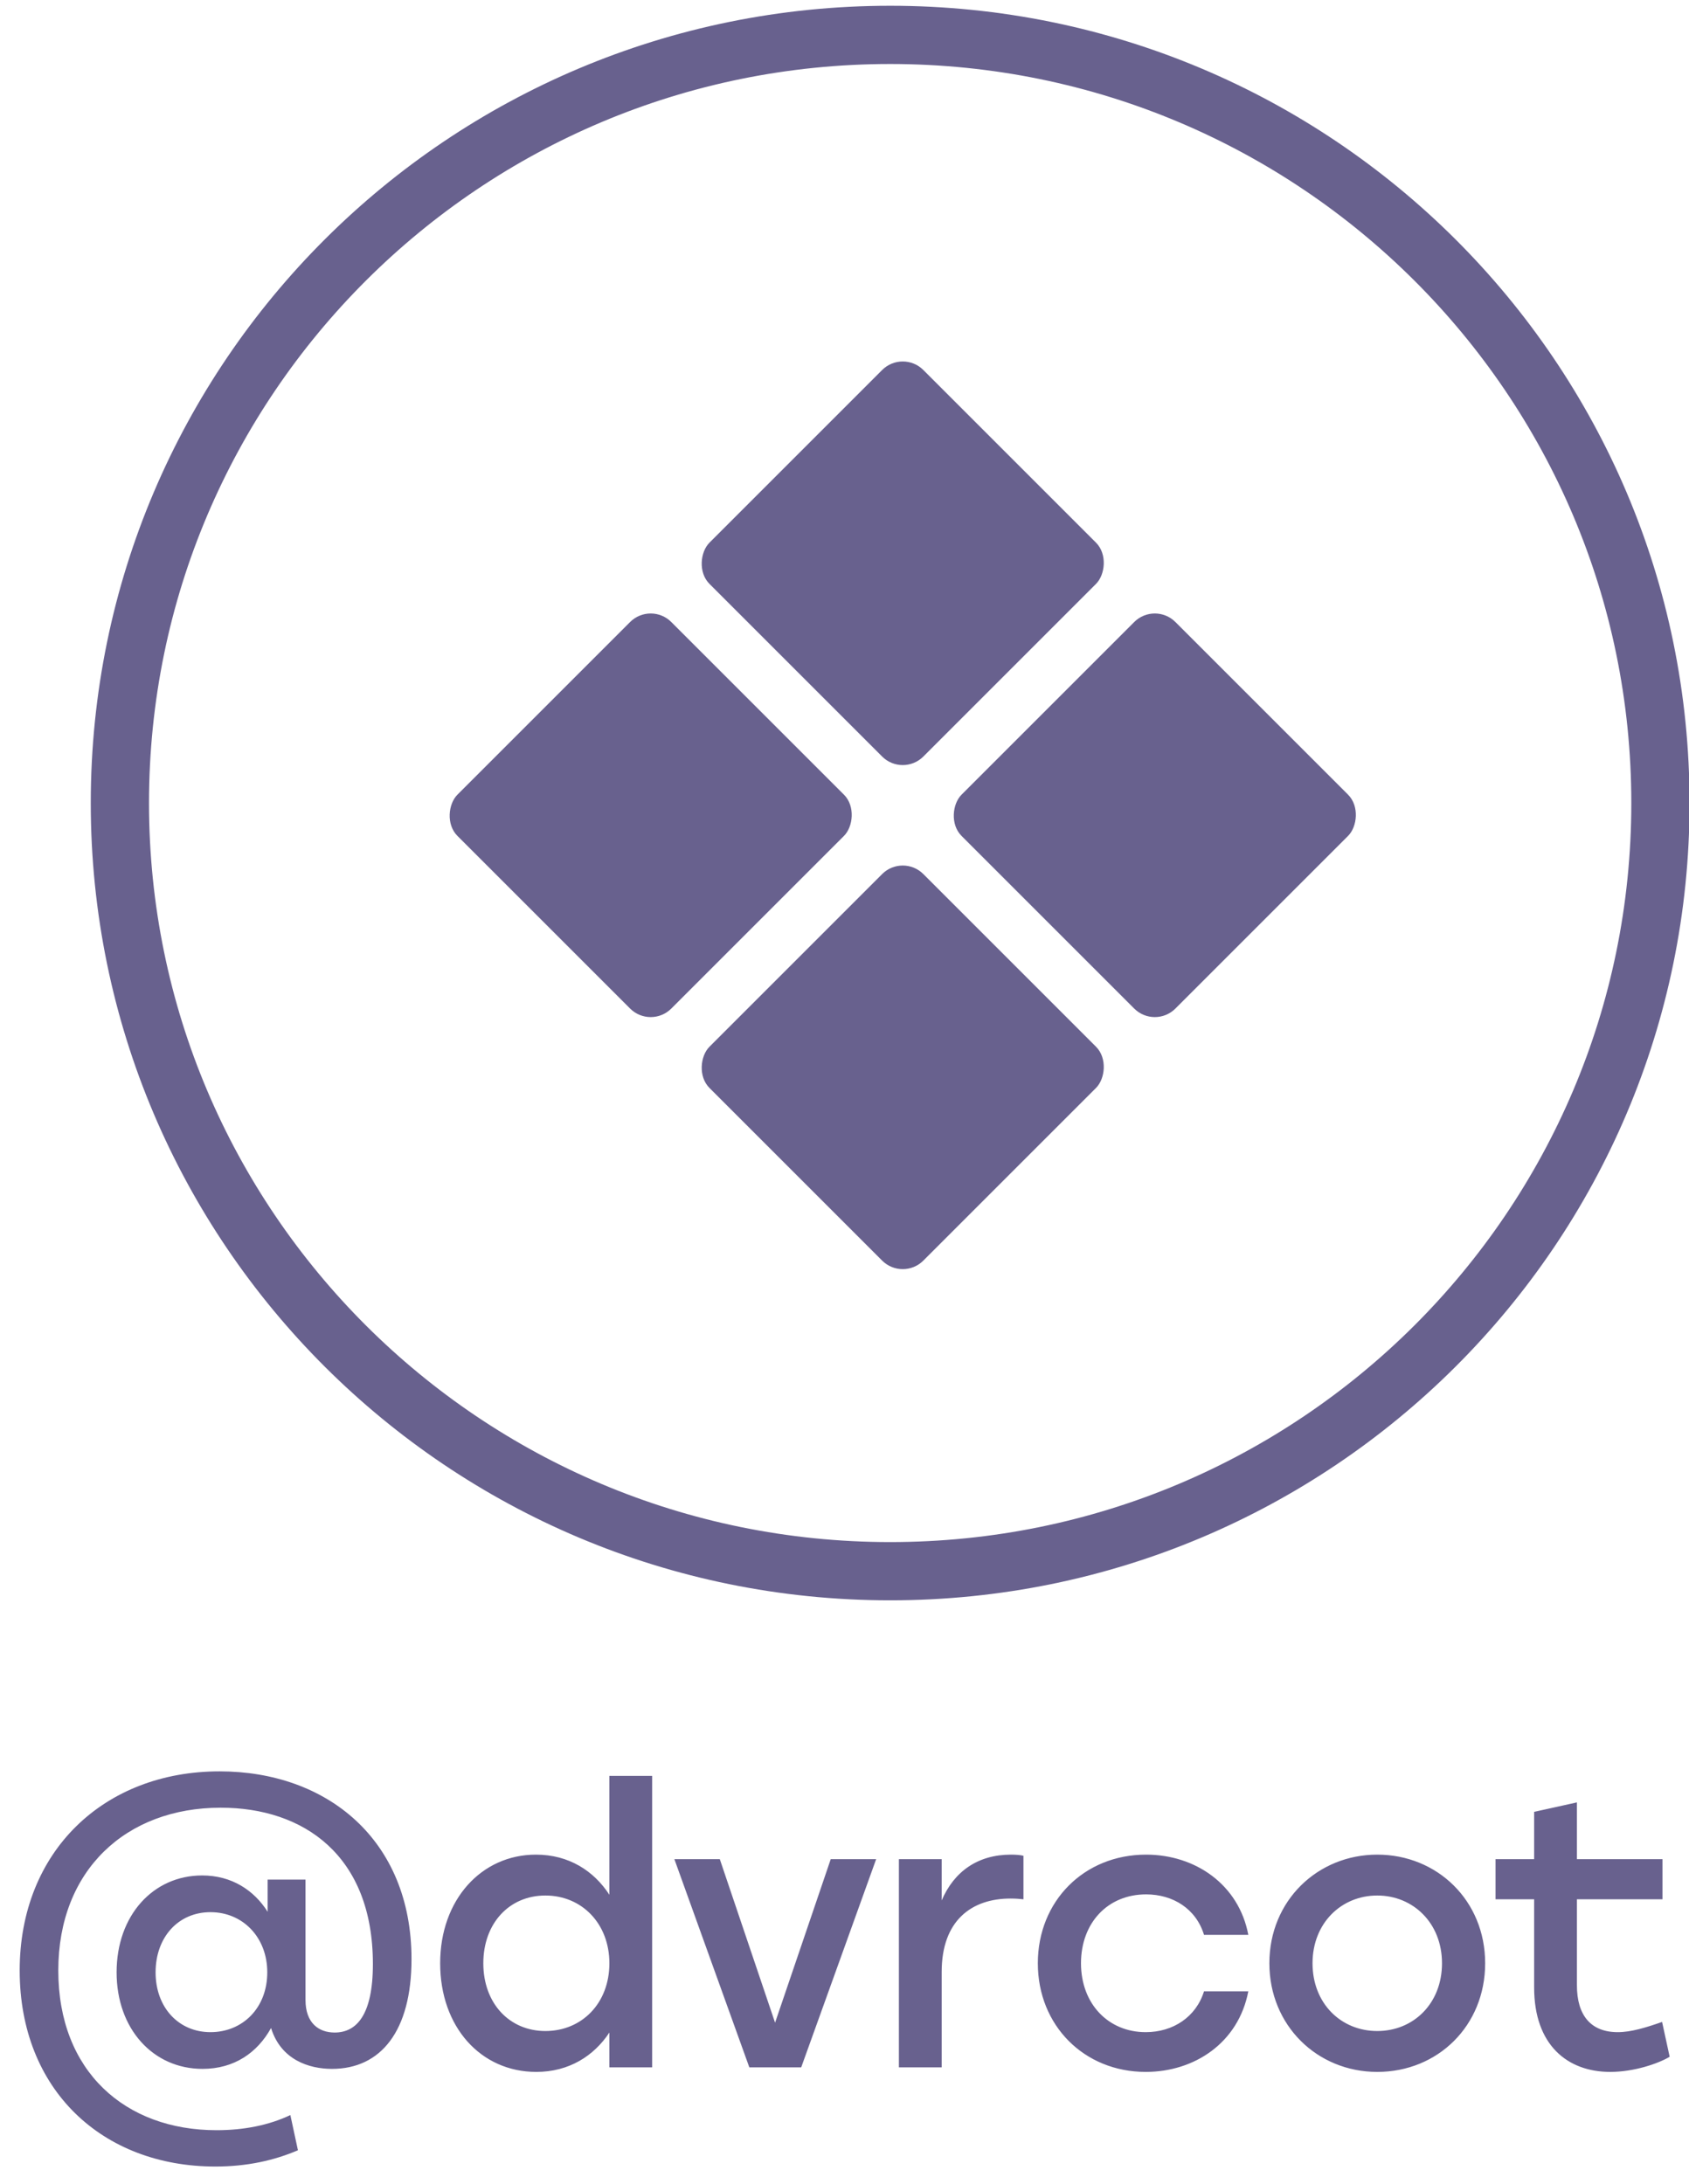
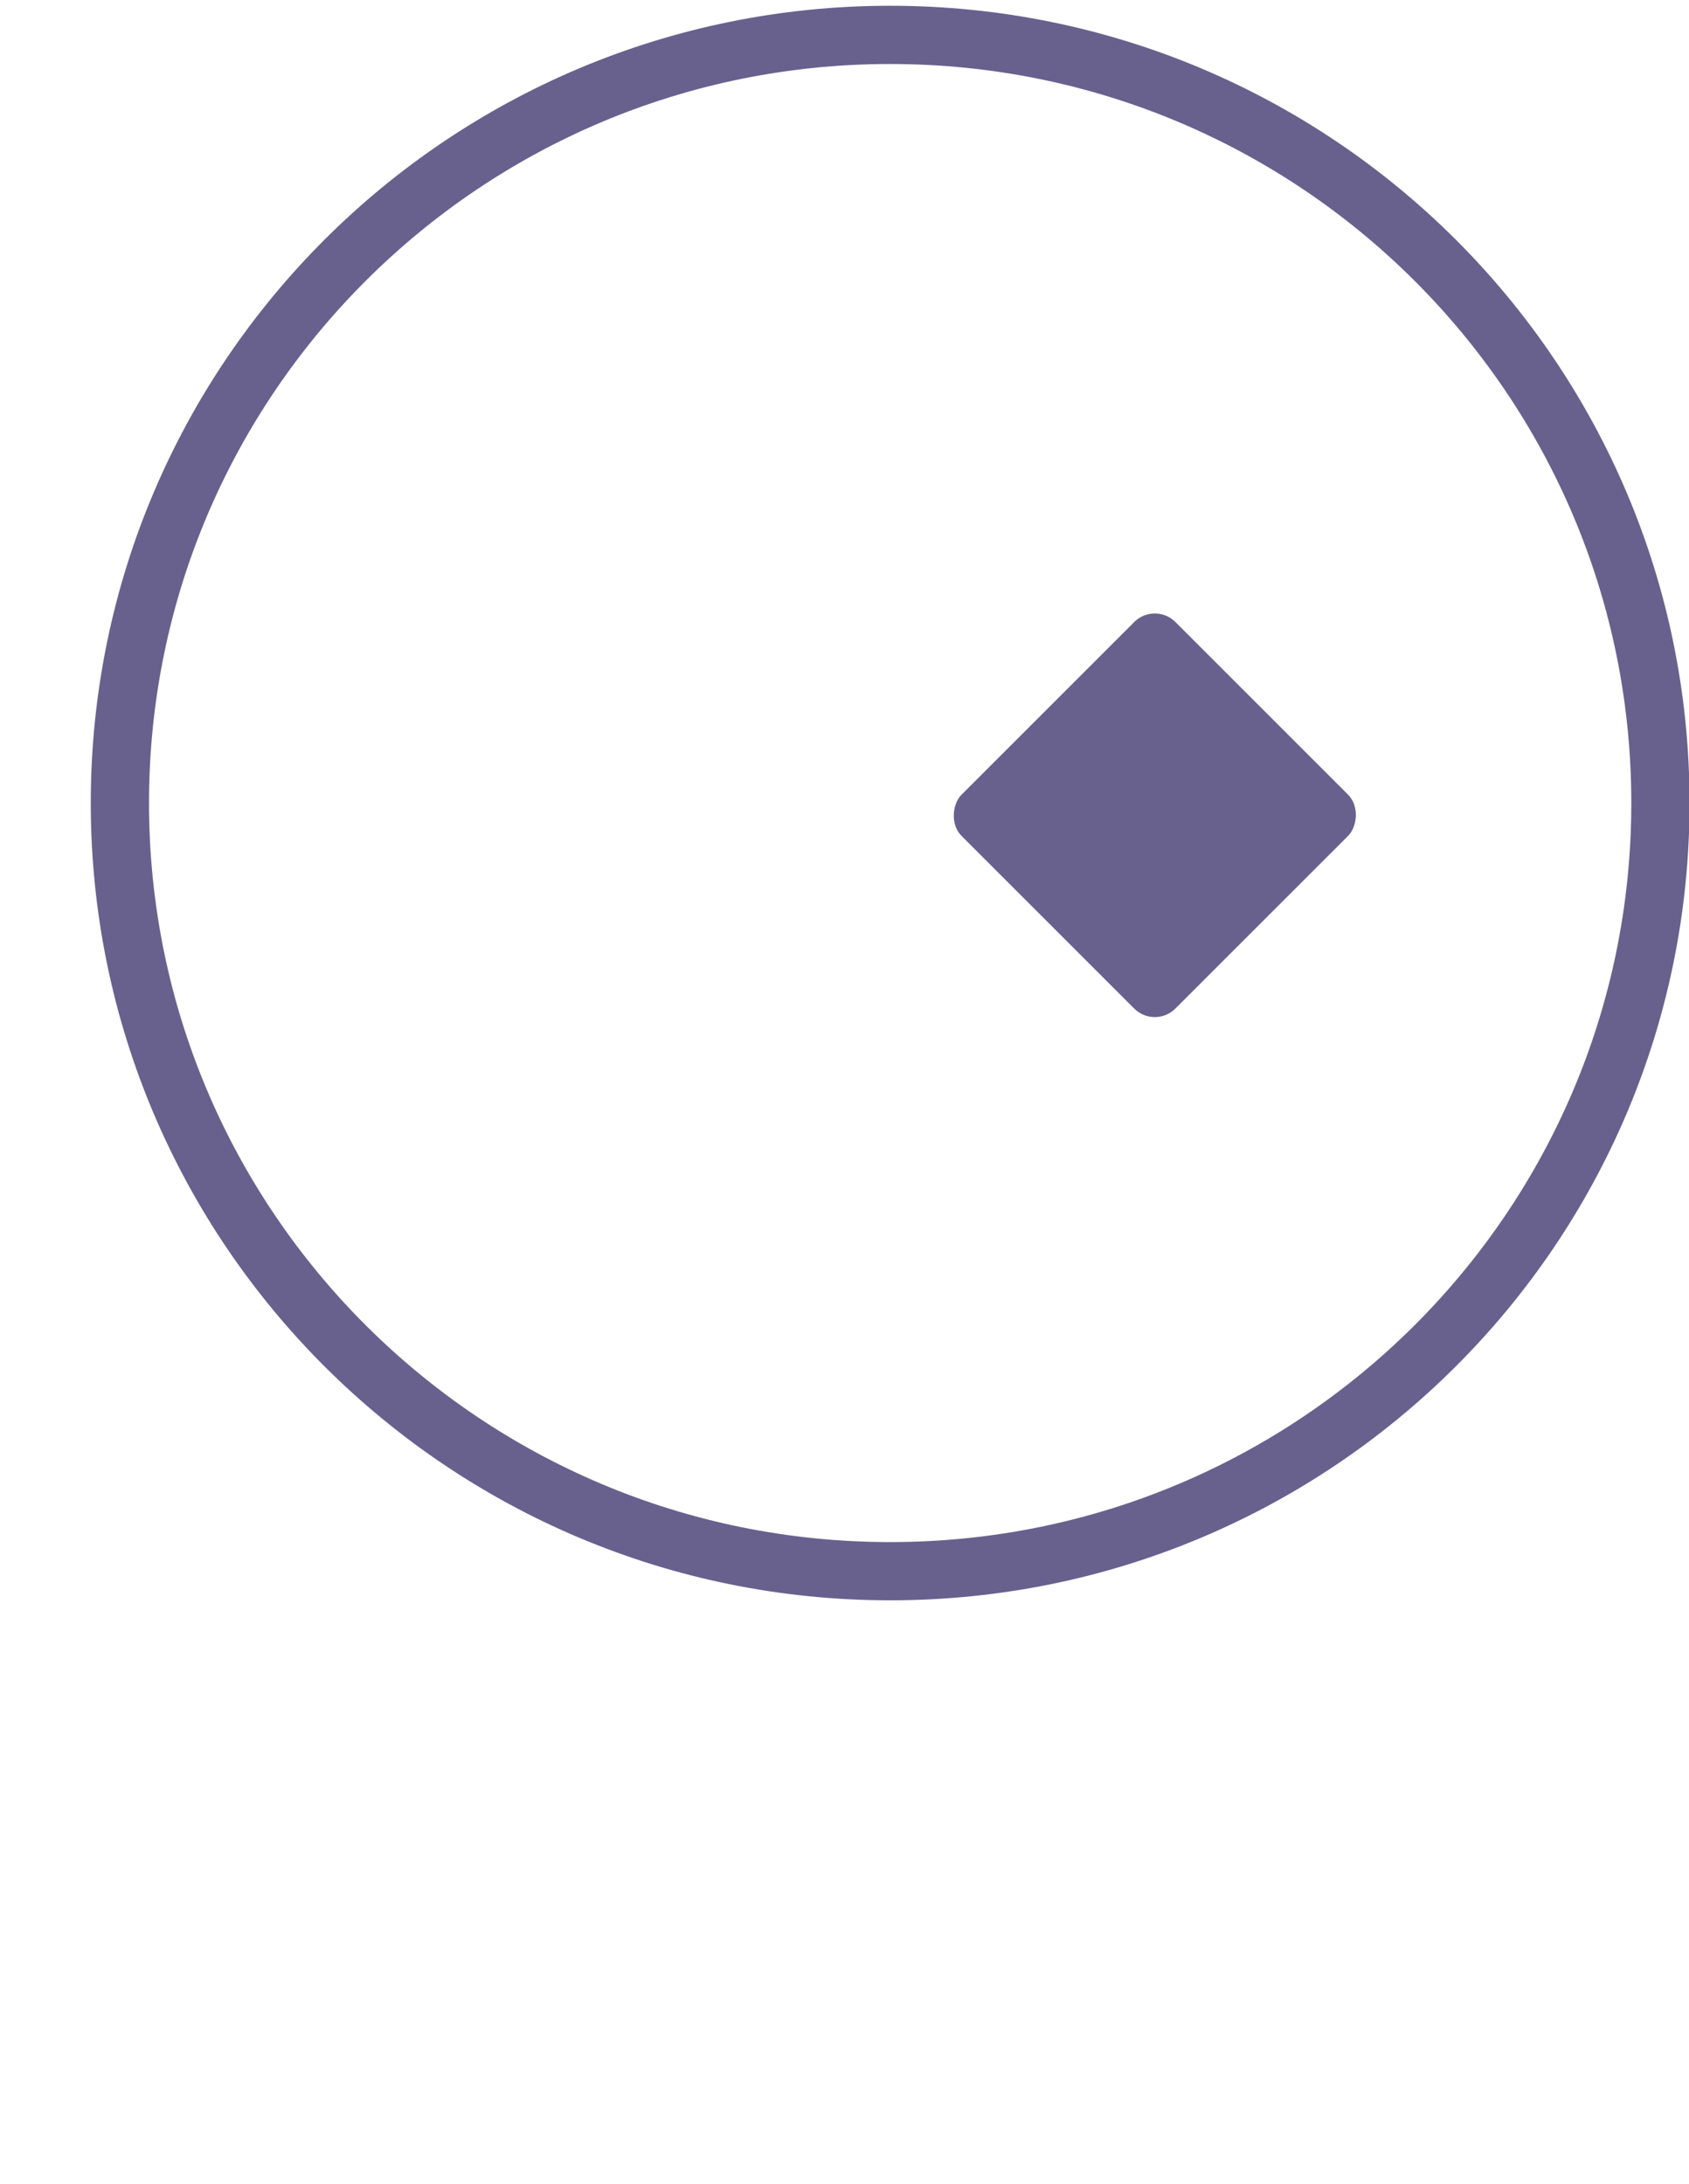
<svg xmlns="http://www.w3.org/2000/svg" width="58" height="75" viewBox="0 0 58 75" fill="none">
  <g clip-path="url(#clip0)">
    <path d="M57.019 27.579C57.019 42.146 45.179 53.96 30.568 53.96C15.957 53.96 4.117 42.146 4.117 27.579C4.117 13.011 15.957 1.198 30.568 1.198C45.179 1.198 57.019 13.011 57.019 27.579Z" stroke="#68618E" stroke-width="2" />
-     <rect x="31" y="12" width="10.387" height="10.387" rx="1" transform="rotate(45 31 12)" fill="#68618E" />
-     <rect x="31" y="29.311" width="10.387" height="10.387" rx="1" transform="rotate(45 31 29.311)" fill="#68618E" />
    <rect x="39.656" y="20.655" width="10.387" height="10.387" rx="1" transform="rotate(45 39.656 20.655)" fill="#68618E" />
-     <rect x="22.345" y="20.655" width="10.387" height="10.387" rx="1" transform="rotate(45 22.345 20.655)" fill="#68618E" />
  </g>
-   <path d="M7.54 60.834C3.575 60.834 0.676 63.577 0.676 67.672C0.676 71.767 3.51 74.406 7.397 74.406C8.476 74.406 9.412 74.198 10.231 73.847L9.971 72.638C9.23 72.989 8.372 73.158 7.436 73.158C4.303 73.158 2.002 71.143 2.002 67.672C2.002 64.227 4.329 62.082 7.579 62.082C10.426 62.082 12.805 63.72 12.805 67.451C12.805 69.219 12.233 69.804 11.492 69.804C10.946 69.804 10.491 69.479 10.491 68.686V64.552H9.191V65.657C8.723 64.916 7.956 64.409 6.942 64.409C5.265 64.409 4.004 65.774 4.004 67.737C4.004 69.674 5.252 71.052 6.955 71.052C8.047 71.052 8.84 70.493 9.308 69.648C9.646 70.74 10.608 71.052 11.401 71.052C13.078 71.052 14.131 69.752 14.131 67.282C14.131 63.174 11.219 60.834 7.54 60.834ZM7.228 69.791C6.136 69.791 5.343 68.946 5.343 67.737C5.343 66.528 6.123 65.67 7.228 65.67C8.333 65.67 9.178 66.528 9.178 67.737C9.178 68.959 8.333 69.791 7.228 69.791ZM20.926 60.99V65.072C20.393 64.253 19.535 63.694 18.404 63.694C16.532 63.694 15.115 65.241 15.115 67.425C15.115 69.609 16.506 71.156 18.417 71.156C19.535 71.156 20.393 70.61 20.926 69.804V71H22.395V60.99H20.926ZM18.729 69.752C17.494 69.752 16.597 68.803 16.597 67.425C16.597 66.06 17.481 65.098 18.729 65.098C19.977 65.098 20.926 66.06 20.926 67.425C20.926 68.803 19.977 69.752 18.729 69.752ZM28.527 63.85L26.616 69.466L24.718 63.85H23.158L25.732 71H27.513L30.087 63.85H28.527ZM34.716 63.694C33.585 63.694 32.766 64.266 32.337 65.267V63.85H30.868V71H32.337V67.724C32.337 65.956 33.364 65.202 34.703 65.202C34.898 65.202 35.015 65.215 35.145 65.228V63.733C35.041 63.707 34.898 63.694 34.716 63.694ZM39.344 71.156C41.021 71.156 42.529 70.155 42.867 68.387H41.346C41.073 69.271 40.28 69.791 39.344 69.791C38.057 69.791 37.121 68.816 37.121 67.425C37.121 66.047 38.031 65.059 39.357 65.059C40.28 65.059 41.073 65.553 41.346 66.45H42.867C42.542 64.721 41.047 63.694 39.357 63.694C37.225 63.694 35.639 65.293 35.639 67.425C35.639 69.557 37.225 71.156 39.344 71.156ZM47.295 63.694C45.254 63.694 43.59 65.267 43.59 67.425C43.59 69.557 45.228 71.156 47.295 71.156C49.375 71.156 51 69.57 51 67.425C51 65.267 49.349 63.694 47.295 63.694ZM47.295 65.098C48.53 65.098 49.518 66.047 49.518 67.425C49.518 68.803 48.543 69.752 47.295 69.752C46.047 69.752 45.072 68.803 45.072 67.425C45.072 66.047 46.06 65.098 47.295 65.098ZM57.076 69.44C56.517 69.635 56.01 69.791 55.555 69.791C54.632 69.791 54.151 69.219 54.151 68.179V65.228H57.089V63.85H54.151V61.9L52.682 62.225V63.85H51.356V65.228H52.682V68.257C52.682 70.233 53.826 71.156 55.295 71.156C56.114 71.156 56.946 70.87 57.336 70.636L57.076 69.44Z" fill="#68618E" />
  <defs>
    <clipPath id="clip0">
      <rect width="55" height="55" fill="white" transform="translate(3)" />
    </clipPath>
  </defs>
</svg>